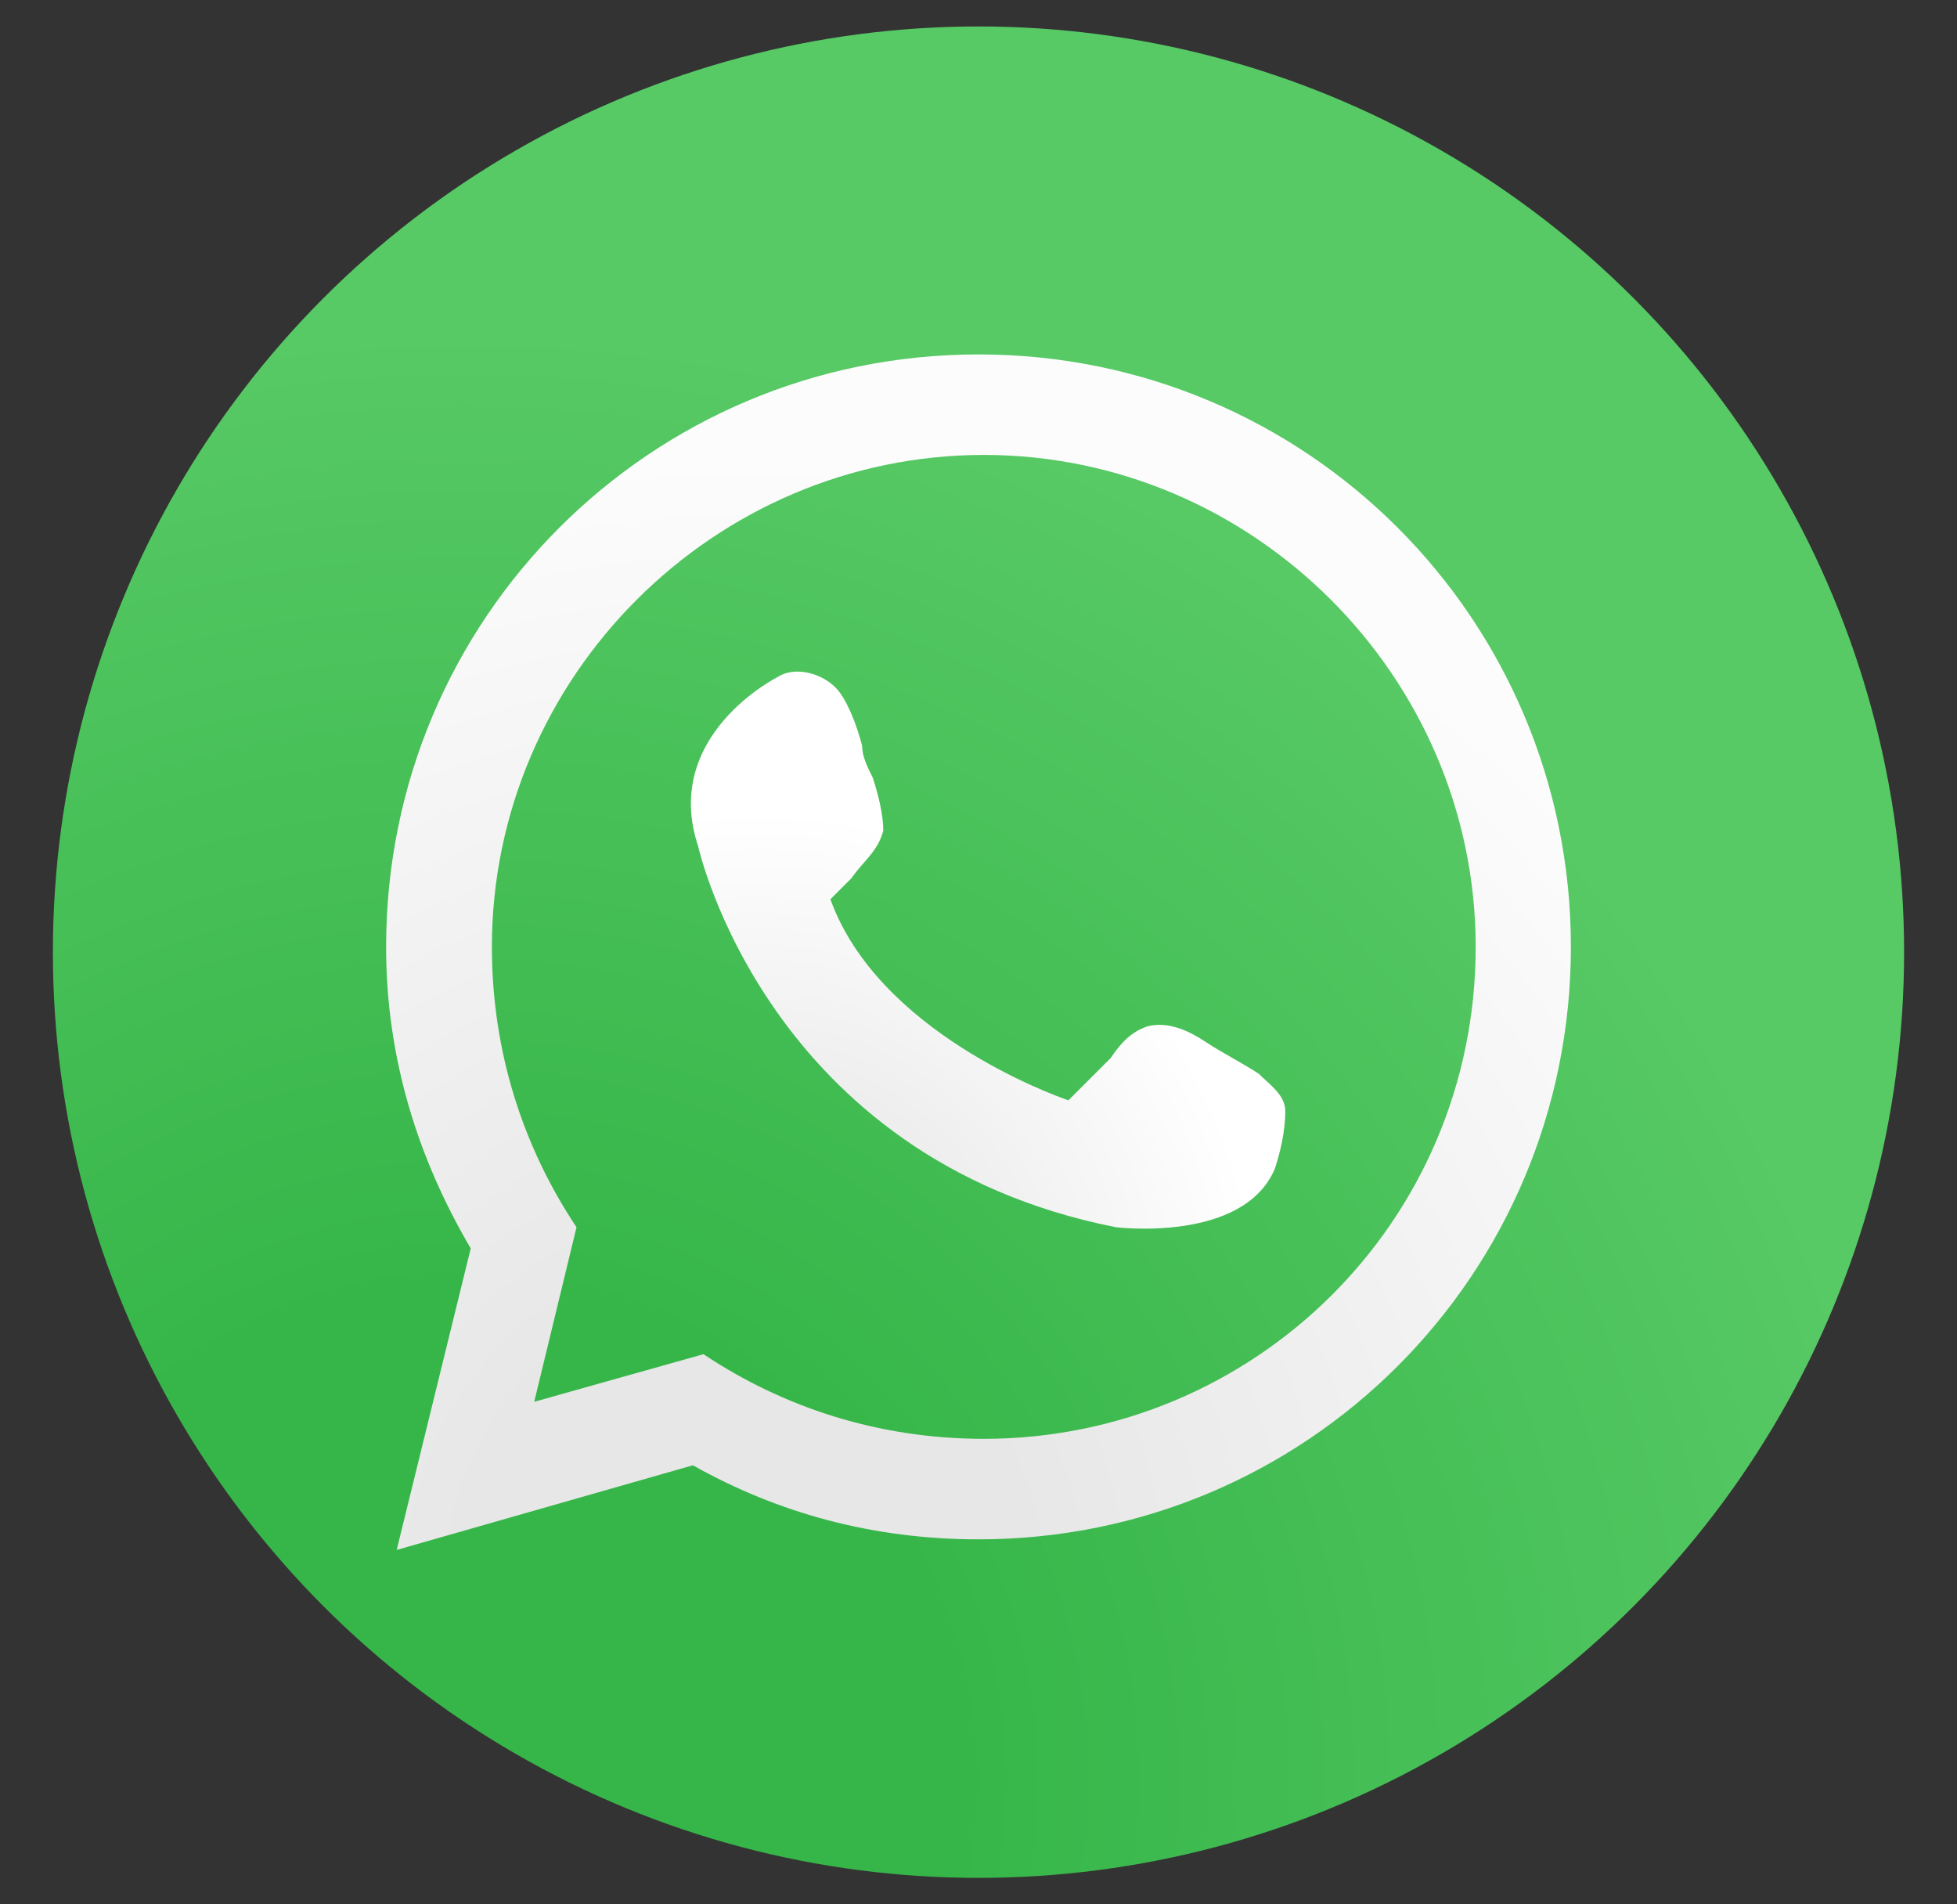
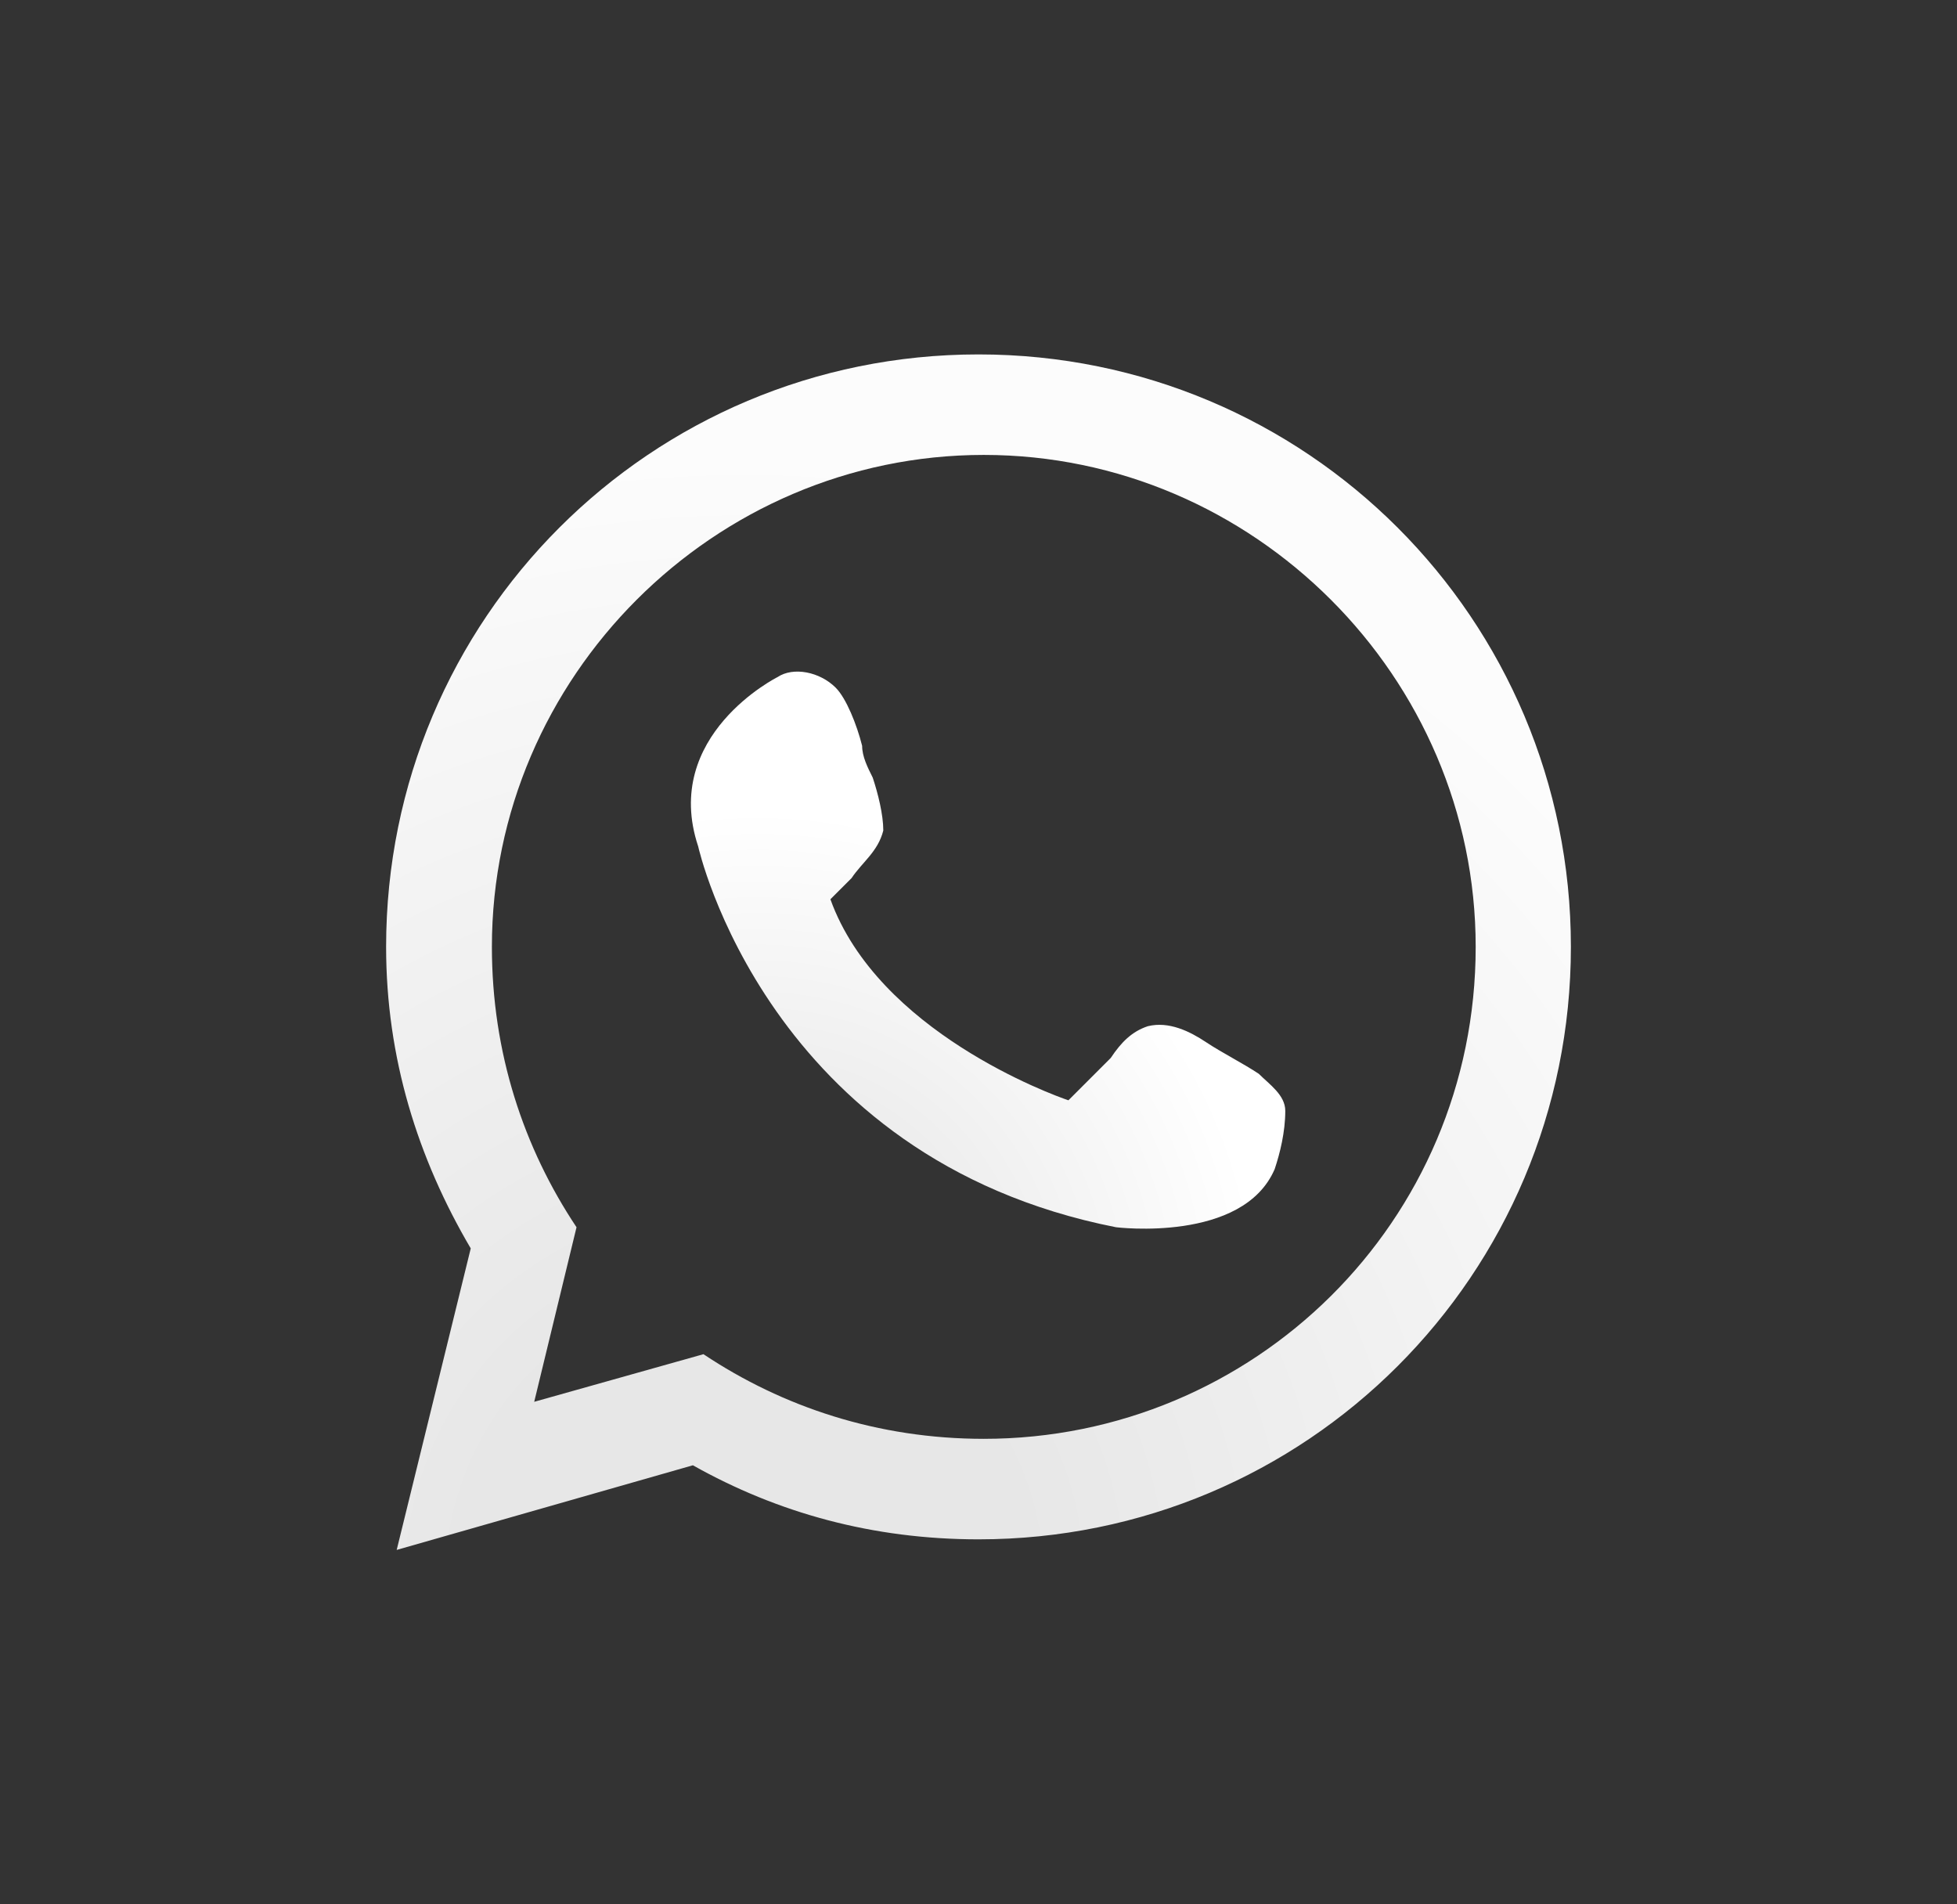
<svg xmlns="http://www.w3.org/2000/svg" version="1.1" id="Layer_1" x="0px" y="0px" viewBox="0 0 37 36" style="enable-background:new 0 0 37 36;" xml:space="preserve">
  <rect x="0" y="0" width="37" height="36" fill="#333333" stroke="none" />
  <style type="text/css">
	.st0{fill:#007BB5;}
	.st1{fill:#FFFFFF;}
	.st2{fill:url(#SVGID_1_);}
	.st3{fill:url(#SVGID_2_);}
	.st4{fill:url(#SVGID_3_);}
	.st5{fill:url(#SVGID_4_);}
	.st6{fill:url(#SVGID_5_);}
	.st7{fill:url(#SVGID_6_);}
</style>
  <radialGradient id="SVGID_1_" cx="8.833" cy="33.667" r="36.056" gradientUnits="userSpaceOnUse">
    <stop offset="0.26" style="stop-color:#36B649" />
    <stop offset="0.76" style="stop-color:#57C965" />
  </radialGradient>
-   <circle class="st2" cx="18.5" cy="18" r="17.5" />
  <g>
    <radialGradient id="SVGID_2_" cx="14.075" cy="29.903" r="24.13" gradientUnits="userSpaceOnUse">
      <stop offset="0.219" style="stop-color:#E7E7E7" />
      <stop offset="0.883" style="stop-color:#FCFCFC" />
    </radialGradient>
    <path class="st3" d="M18.5,6.7c-6.2,0-11.2,5-11.2,11.2c0,2.1,0.6,4,1.6,5.7l-1.4,5.7l5.6-1.6c1.6,0.9,3.4,1.4,5.4,1.4   c6.2,0,11.2-5,11.2-11.2C29.7,11.7,24.7,6.7,18.5,6.7z M18.6,27.2c-2,0-3.8-0.6-5.3-1.6l-3.2,0.9l0.8-3.3c-1-1.5-1.6-3.3-1.6-5.3   c0-5.1,4.2-9.3,9.3-9.3c5.1,0,9.3,4.2,9.3,9.3C27.9,23.1,23.7,27.2,18.6,27.2z" />
    <radialGradient id="SVGID_3_" cx="14.33" cy="24.848" r="10.795" gradientUnits="userSpaceOnUse">
      <stop offset="0.219" style="stop-color:#E7E7E7" />
      <stop offset="0.883" style="stop-color:#FFFFFF" />
    </radialGradient>
    <path class="st4" d="M15.7,17c0.1-0.1,0.3-0.3,0.4-0.4c0.2-0.3,0.5-0.5,0.6-0.9c0-0.3-0.1-0.7-0.2-1c-0.1-0.2-0.2-0.4-0.2-0.6   c-0.1-0.4-0.3-0.9-0.5-1.1c-0.3-0.3-0.8-0.4-1.1-0.2c0,0-2.2,1.1-1.5,3.2c0,0,1.3,5.9,7.9,7.2c0,0,2.4,0.3,3-1.1   c0.1-0.3,0.2-0.7,0.2-1.1c0-0.3-0.3-0.5-0.5-0.7c-0.3-0.2-0.7-0.4-1-0.6c-0.3-0.2-0.7-0.4-1.1-0.3c-0.3,0.1-0.5,0.3-0.7,0.6   c-0.3,0.3-0.5,0.5-0.8,0.8C19.9,20.7,16.6,19.5,15.7,17z" />
  </g>
</svg>